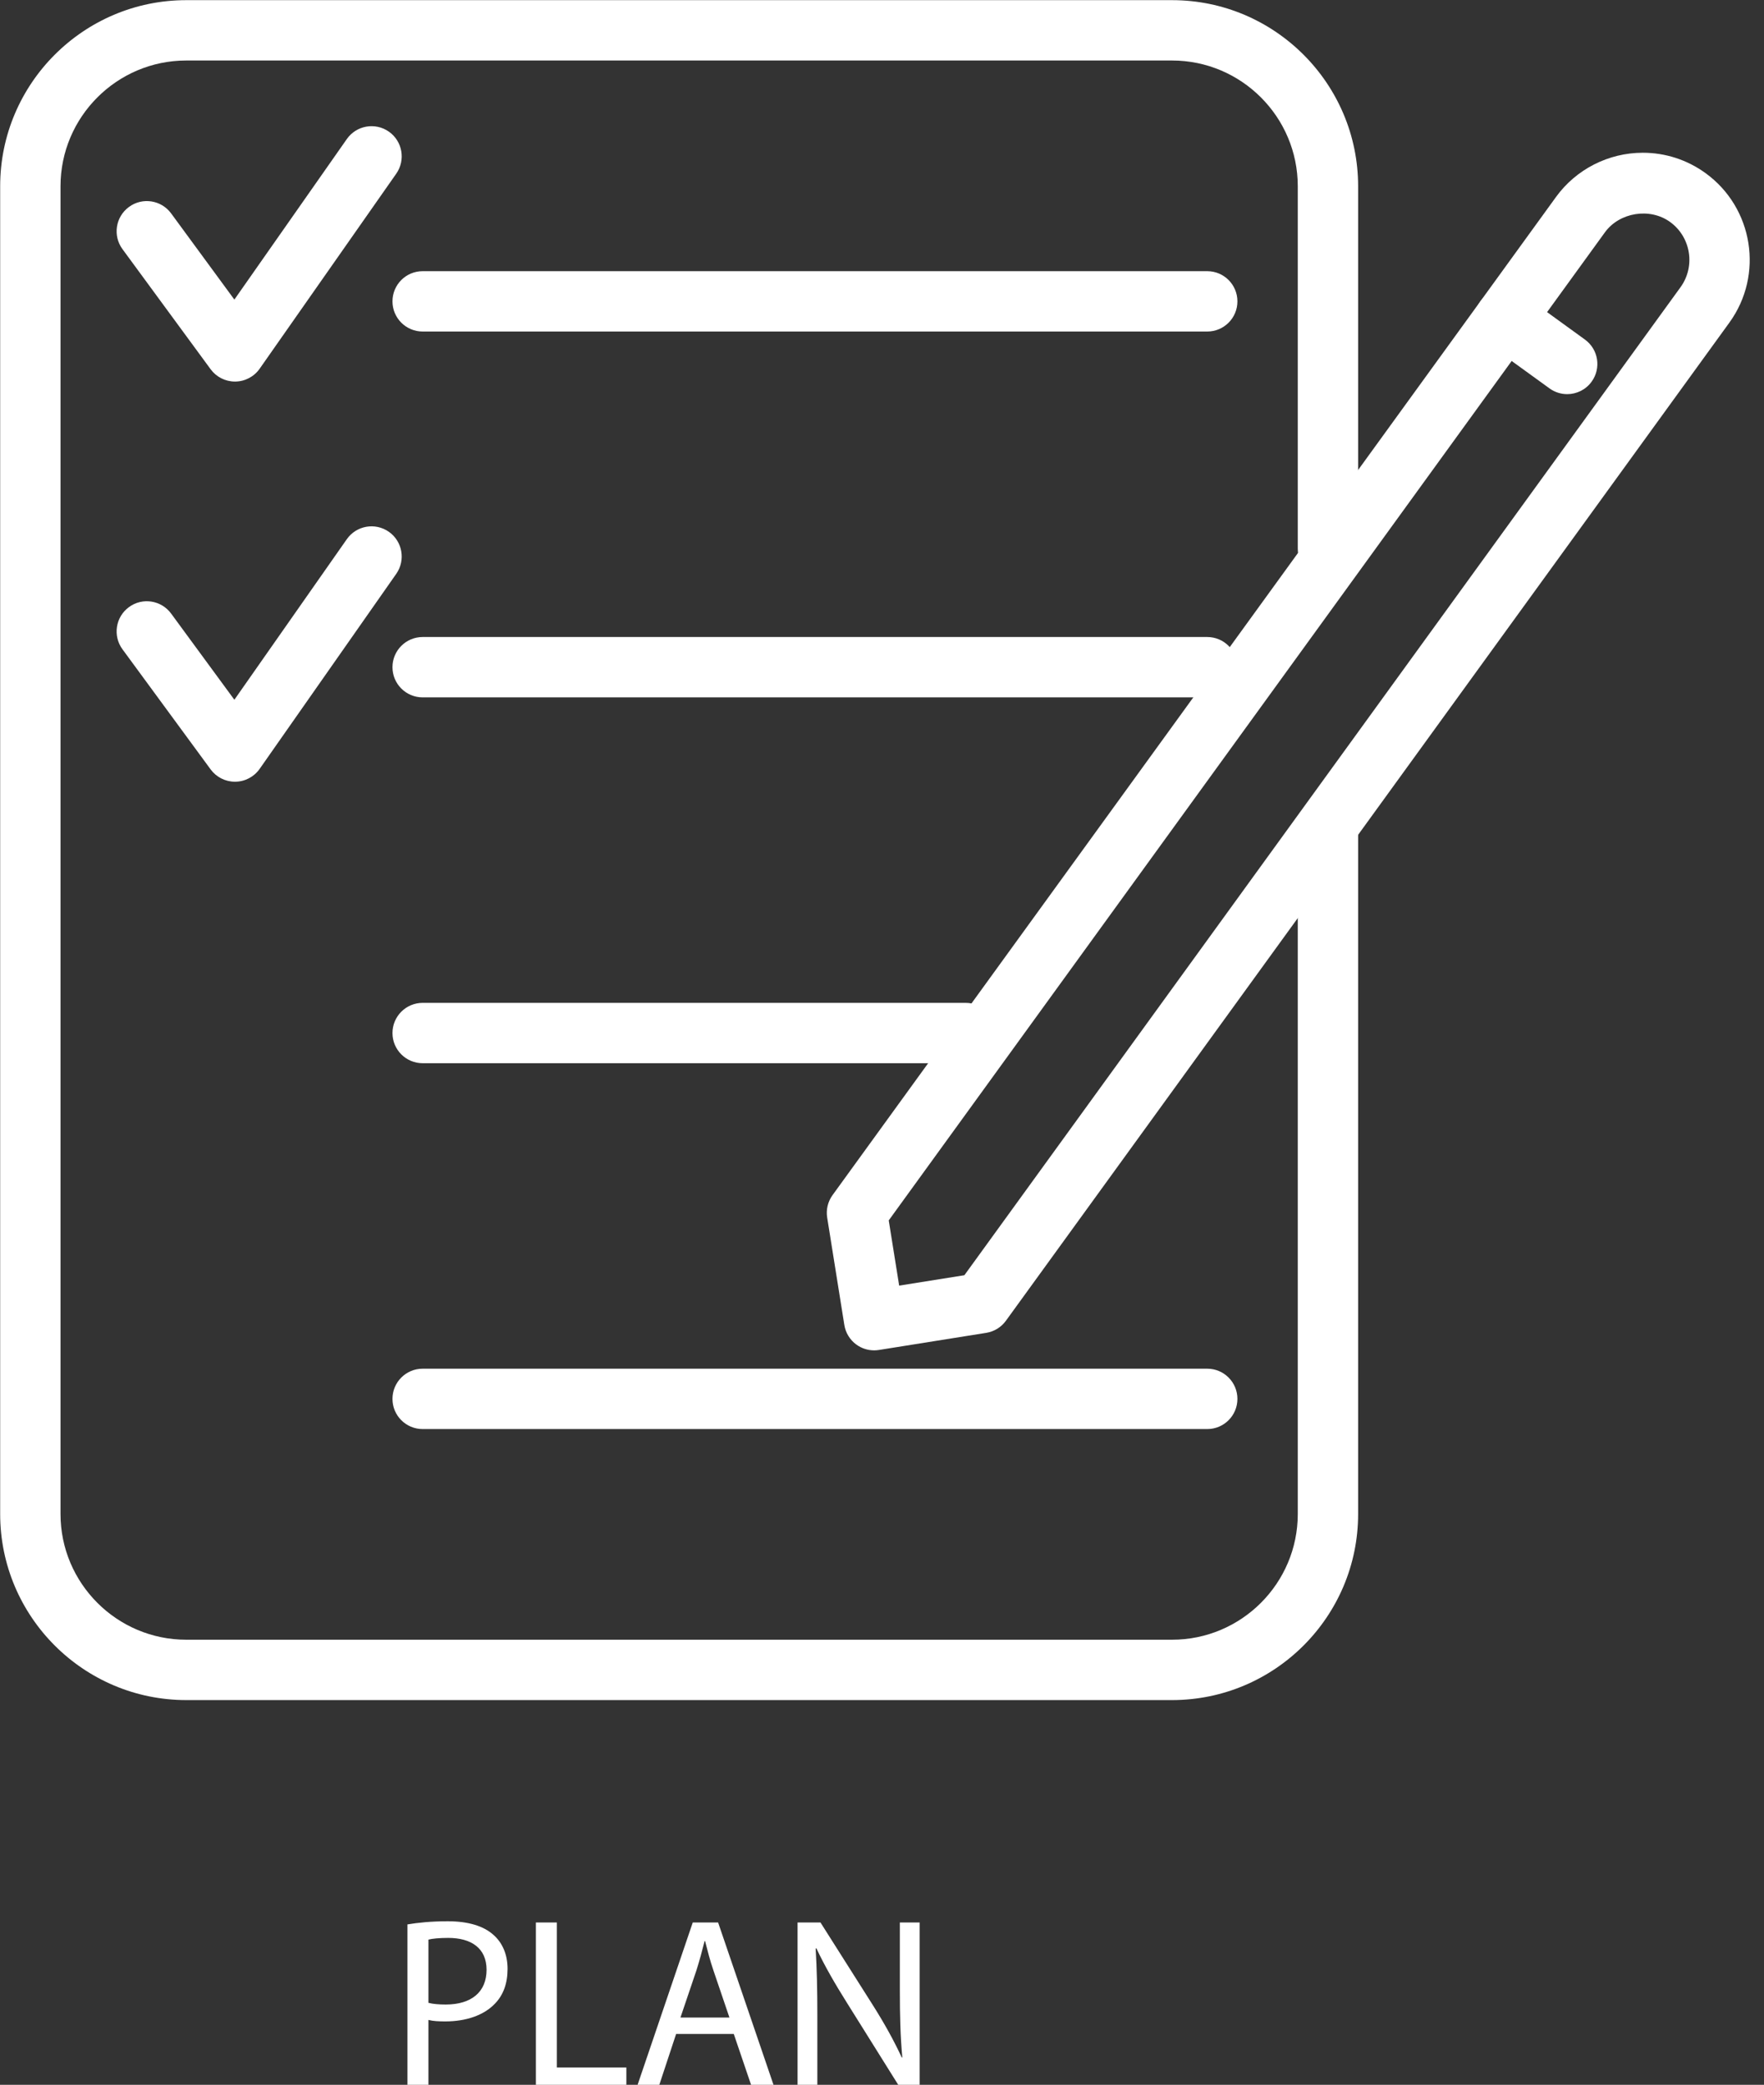
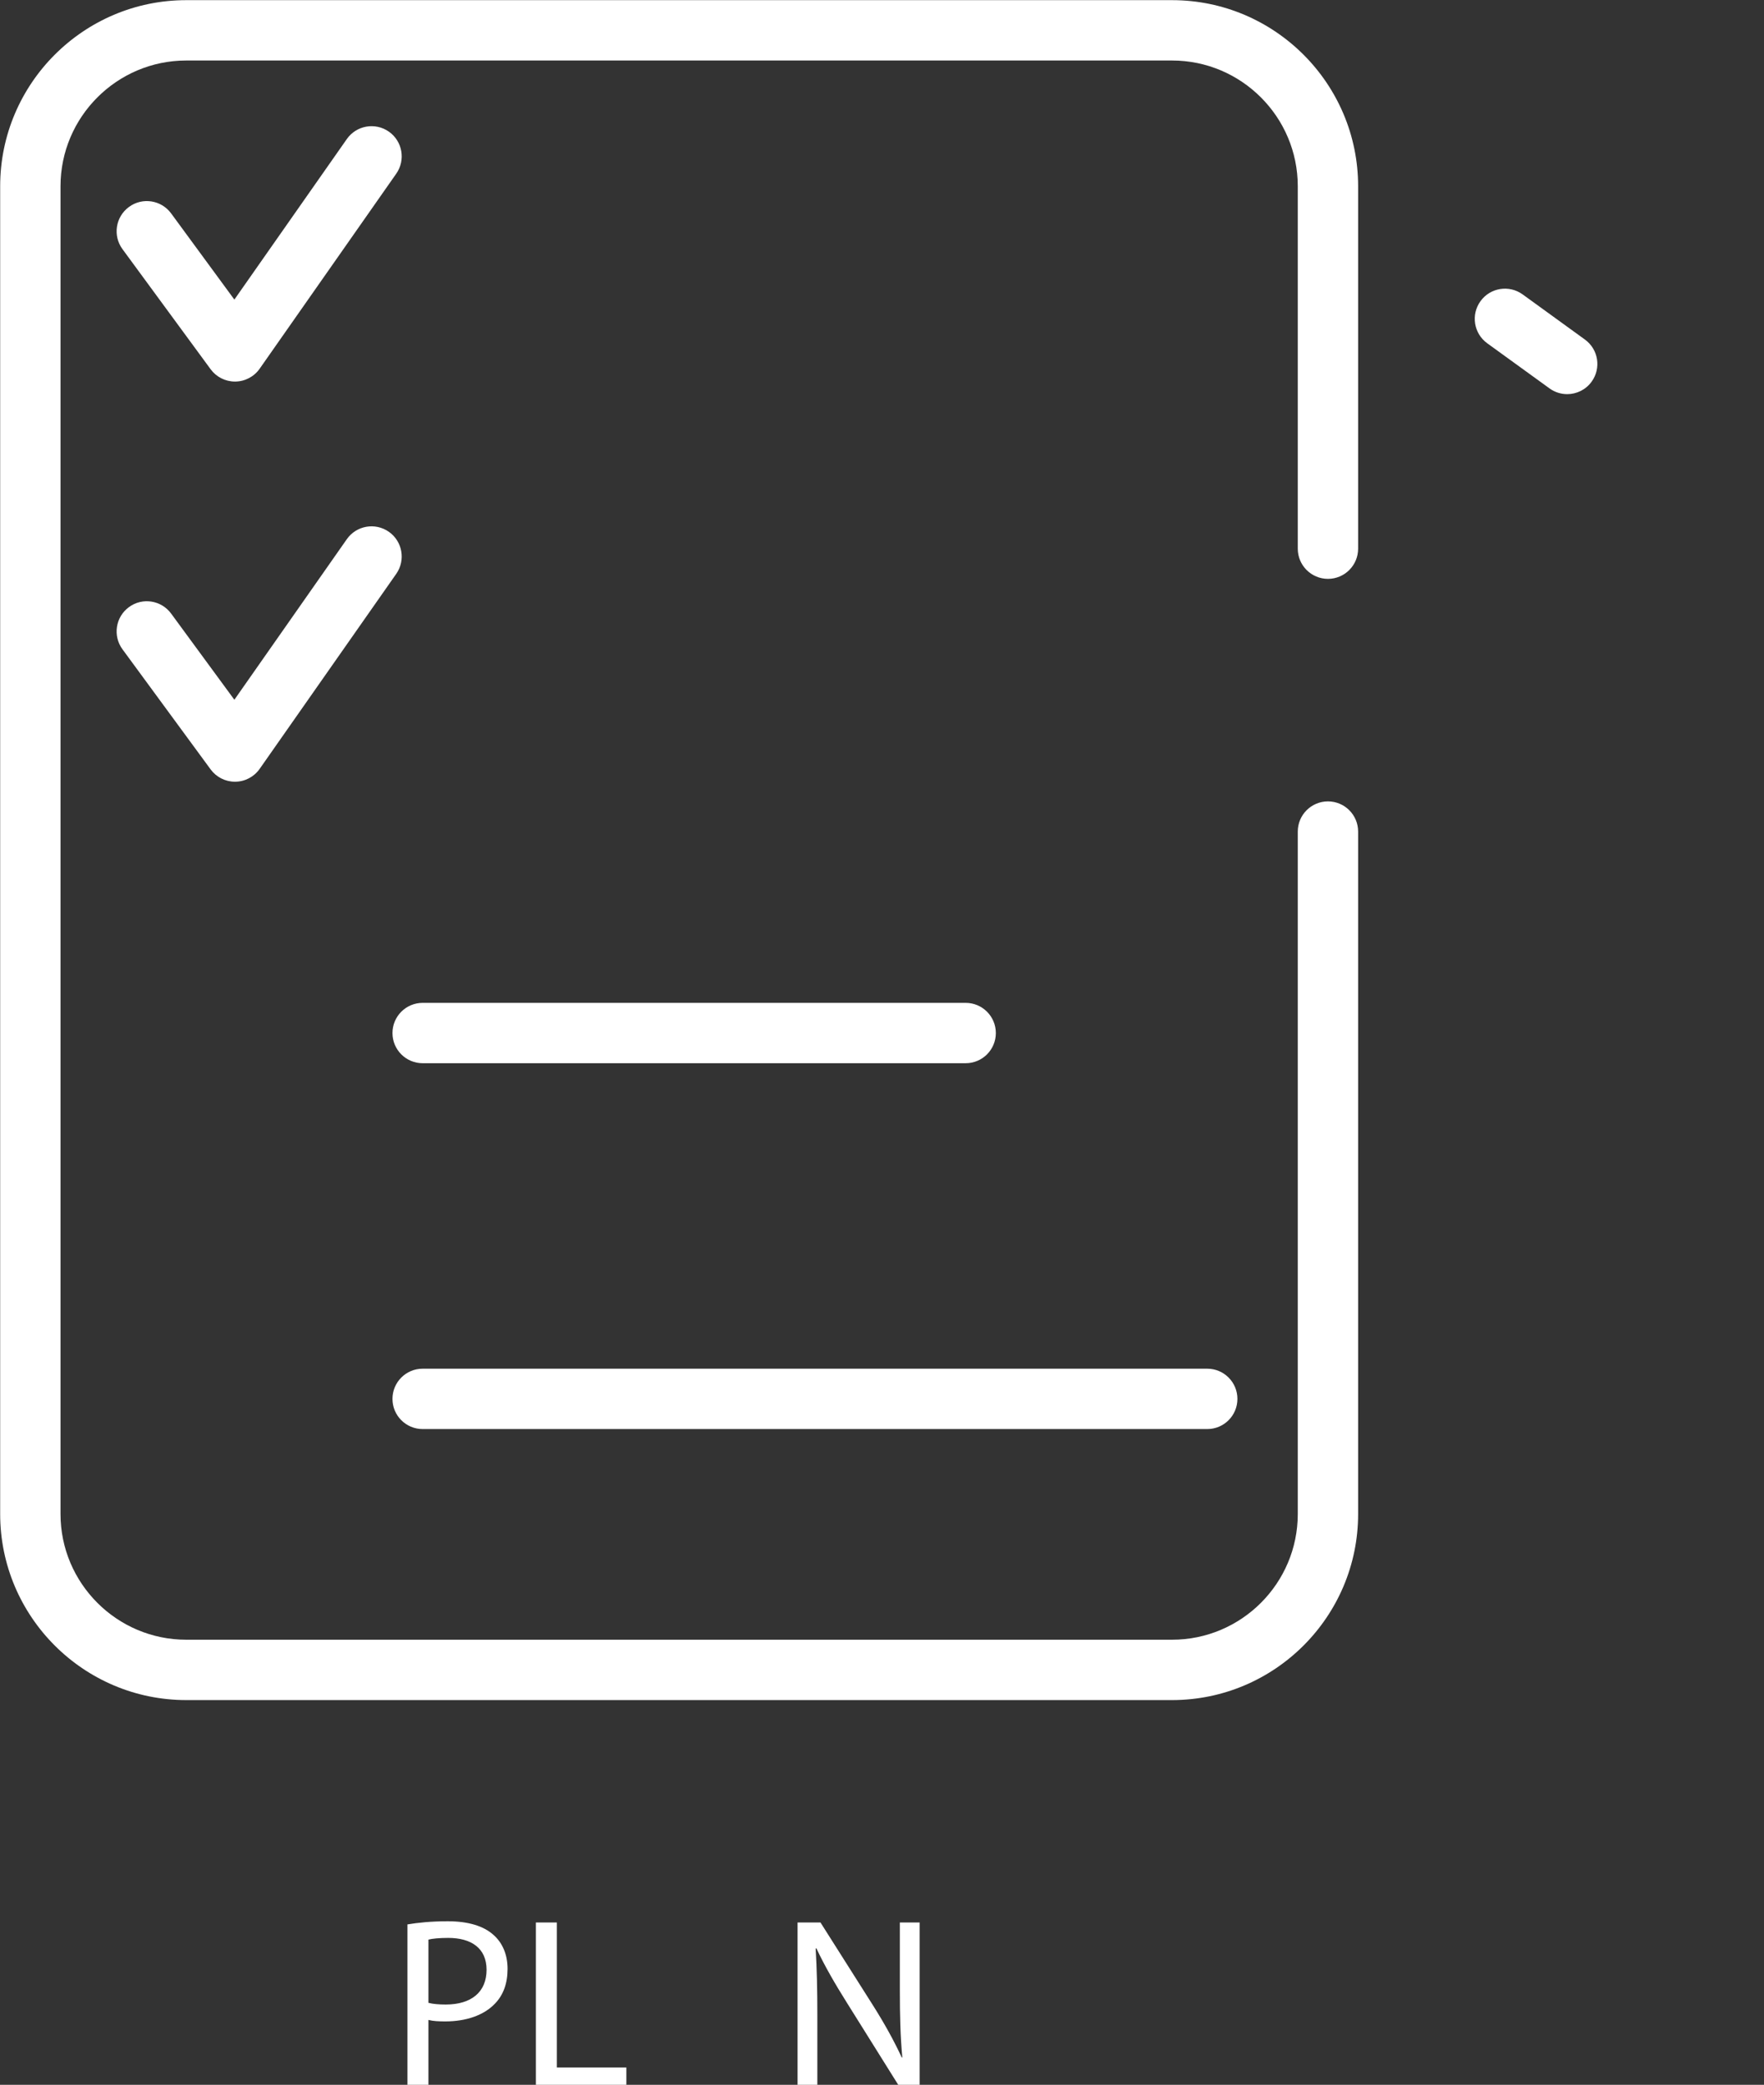
<svg xmlns="http://www.w3.org/2000/svg" fill="#000000" height="386.6" preserveAspectRatio="xMidYMid meet" version="1" viewBox="135.4 104.3 327.1 386.6" width="327.1" zoomAndPan="magnify">
  <rect x="135.4" y="104.3" width="327.1" height="386.6" fill="#333333" stroke="none" />
  <g fill="#ffffff" id="change1_1">
    <path d="M 214.844 475.695 C 215.695 475.918 216.77 476.008 218.066 476.008 C 222.762 476.008 225.625 473.727 225.625 469.566 C 225.625 465.582 222.809 463.656 218.516 463.656 C 216.812 463.656 215.516 463.793 214.844 463.973 Z M 210.953 461.152 C 212.832 460.84 215.293 460.57 218.426 460.57 C 222.27 460.57 225.09 461.469 226.879 463.074 C 228.535 464.508 229.52 466.703 229.52 469.387 C 229.52 472.113 228.715 474.262 227.195 475.828 C 225.133 478.023 221.777 479.141 217.977 479.141 C 216.812 479.141 215.742 479.098 214.844 478.871 L 214.844 490.949 L 210.953 490.949 L 210.953 461.152" fill="inherit" />
    <path d="M 234.77 460.797 L 238.66 460.797 L 238.66 487.688 L 251.547 487.688 L 251.547 490.949 L 234.77 490.949 L 234.77 460.797" fill="inherit" />
-     <path d="M 270.66 478.422 L 267.711 469.742 C 267.035 467.777 266.59 465.984 266.141 464.238 L 266.055 464.238 C 265.605 466.031 265.113 467.867 264.531 469.699 L 261.578 478.422 Z M 260.773 481.469 L 257.641 490.949 L 253.613 490.949 L 263.859 460.797 L 268.559 460.797 L 278.848 490.949 L 274.688 490.949 L 271.465 481.469 L 260.773 481.469" fill="inherit" />
    <path d="M 283.293 490.949 L 283.293 460.797 L 287.543 460.797 L 297.207 476.051 C 299.445 479.586 301.191 482.762 302.621 485.852 L 302.711 485.805 C 302.352 481.777 302.262 478.109 302.262 473.41 L 302.262 460.797 L 305.93 460.797 L 305.93 490.949 L 301.992 490.949 L 292.422 475.648 C 290.316 472.297 288.305 468.848 286.781 465.582 L 286.648 465.629 C 286.871 469.43 286.961 473.055 286.961 478.066 L 286.961 490.949 L 283.293 490.949" fill="inherit" />
    <path d="M 352.73 419.555 L 169.938 419.555 C 150.91 419.555 135.43 404.078 135.43 385.051 L 135.43 138.84 C 135.43 119.809 150.91 104.328 169.938 104.328 L 352.73 104.328 C 371.758 104.328 387.238 119.809 387.238 138.84 L 387.238 206.043 C 387.238 209.133 384.734 211.641 381.645 211.641 C 378.551 211.641 376.047 209.133 376.047 206.043 L 376.047 138.84 C 376.047 125.98 365.59 115.52 352.73 115.52 L 169.938 115.52 C 157.082 115.52 146.621 125.98 146.621 138.84 L 146.621 385.051 C 146.621 397.906 157.082 408.363 169.938 408.363 L 352.73 408.363 C 365.59 408.363 376.047 397.906 376.047 385.051 L 376.047 258.504 C 376.047 255.414 378.551 252.906 381.645 252.906 C 384.734 252.906 387.238 255.414 387.238 258.504 L 387.238 385.051 C 387.238 404.078 371.758 419.555 352.73 419.555" fill="inherit" />
-     <path d="M 359.262 165.777 L 213.77 165.777 C 210.68 165.777 208.176 163.273 208.176 160.184 C 208.176 157.094 210.68 154.586 213.77 154.586 L 359.262 154.586 C 362.352 154.586 364.855 157.094 364.855 160.184 C 364.855 163.273 362.352 165.777 359.262 165.777" fill="inherit" />
-     <path d="M 359.262 233.617 L 213.77 233.617 C 210.68 233.617 208.176 231.113 208.176 228.023 C 208.176 224.934 210.68 222.426 213.77 222.426 L 359.262 222.426 C 362.352 222.426 364.855 224.934 364.855 228.023 C 364.855 231.113 362.352 233.617 359.262 233.617" fill="inherit" />
    <path d="M 314.465 301.457 L 213.77 301.457 C 210.68 301.457 208.176 298.953 208.176 295.863 C 208.176 292.773 210.68 290.266 213.77 290.266 L 314.465 290.266 C 317.555 290.266 320.059 292.773 320.059 295.863 C 320.059 298.953 317.555 301.457 314.465 301.457" fill="inherit" />
    <path d="M 359.262 369.297 L 213.77 369.297 C 210.68 369.297 208.176 366.793 208.176 363.703 C 208.176 360.613 210.68 358.105 213.77 358.105 L 359.262 358.105 C 362.352 358.105 364.855 360.613 364.855 363.703 C 364.855 366.793 362.352 369.297 359.262 369.297" fill="inherit" />
    <path d="M 178.969 175.055 C 177.184 175.055 175.512 174.207 174.457 172.77 L 158.109 150.496 C 156.281 148.004 156.82 144.504 159.312 142.676 C 161.801 140.84 165.305 141.383 167.133 143.871 L 178.859 159.855 L 199.711 130.086 C 201.484 127.555 204.969 126.938 207.508 128.711 C 210.035 130.48 210.648 133.973 208.879 136.504 L 183.551 172.668 C 182.516 174.148 180.832 175.035 179.031 175.055 C 179.008 175.055 178.984 175.055 178.969 175.055" fill="inherit" />
    <path d="M 178.969 249.258 C 177.184 249.258 175.512 248.41 174.457 246.973 L 158.109 224.699 C 156.281 222.207 156.82 218.703 159.312 216.879 C 161.801 215.043 165.305 215.59 167.133 218.078 L 178.859 234.059 L 199.711 204.285 C 201.484 201.754 204.969 201.141 207.508 202.914 C 210.035 204.688 210.648 208.176 208.879 210.707 L 183.551 246.871 C 182.516 248.352 180.832 249.238 179.031 249.258 C 179.008 249.258 178.984 249.258 178.969 249.258" fill="inherit" />
-     <path d="M 300.199 330.605 L 302.133 342.699 L 314.227 340.77 L 447.02 157.559 C 449.82 153.691 448.953 148.266 445.09 145.465 C 441.34 142.746 435.684 143.672 432.992 147.395 Z M 297.488 354.703 C 296.316 354.703 295.164 354.336 294.203 353.637 C 293.004 352.77 292.195 351.453 291.965 349.988 L 288.785 330.082 C 288.551 328.613 288.91 327.117 289.781 325.914 L 423.934 140.824 C 427.652 135.691 433.668 132.625 440.02 132.625 C 444.219 132.625 448.246 133.93 451.656 136.402 C 460.52 142.828 462.504 155.262 456.078 164.125 L 321.926 349.215 C 321.059 350.418 319.742 351.223 318.277 351.457 L 298.371 354.633 C 298.074 354.68 297.781 354.703 297.488 354.703" fill="inherit" />
    <path d="M 426 177.387 C 424.863 177.387 423.715 177.039 422.723 176.32 L 411.18 167.957 C 408.676 166.145 408.117 162.645 409.934 160.141 C 411.742 157.637 415.242 157.082 417.746 158.895 L 429.289 167.262 C 431.793 169.074 432.352 172.574 430.535 175.074 C 429.445 176.586 427.734 177.387 426 177.387" fill="inherit" />
  </g>
</svg>